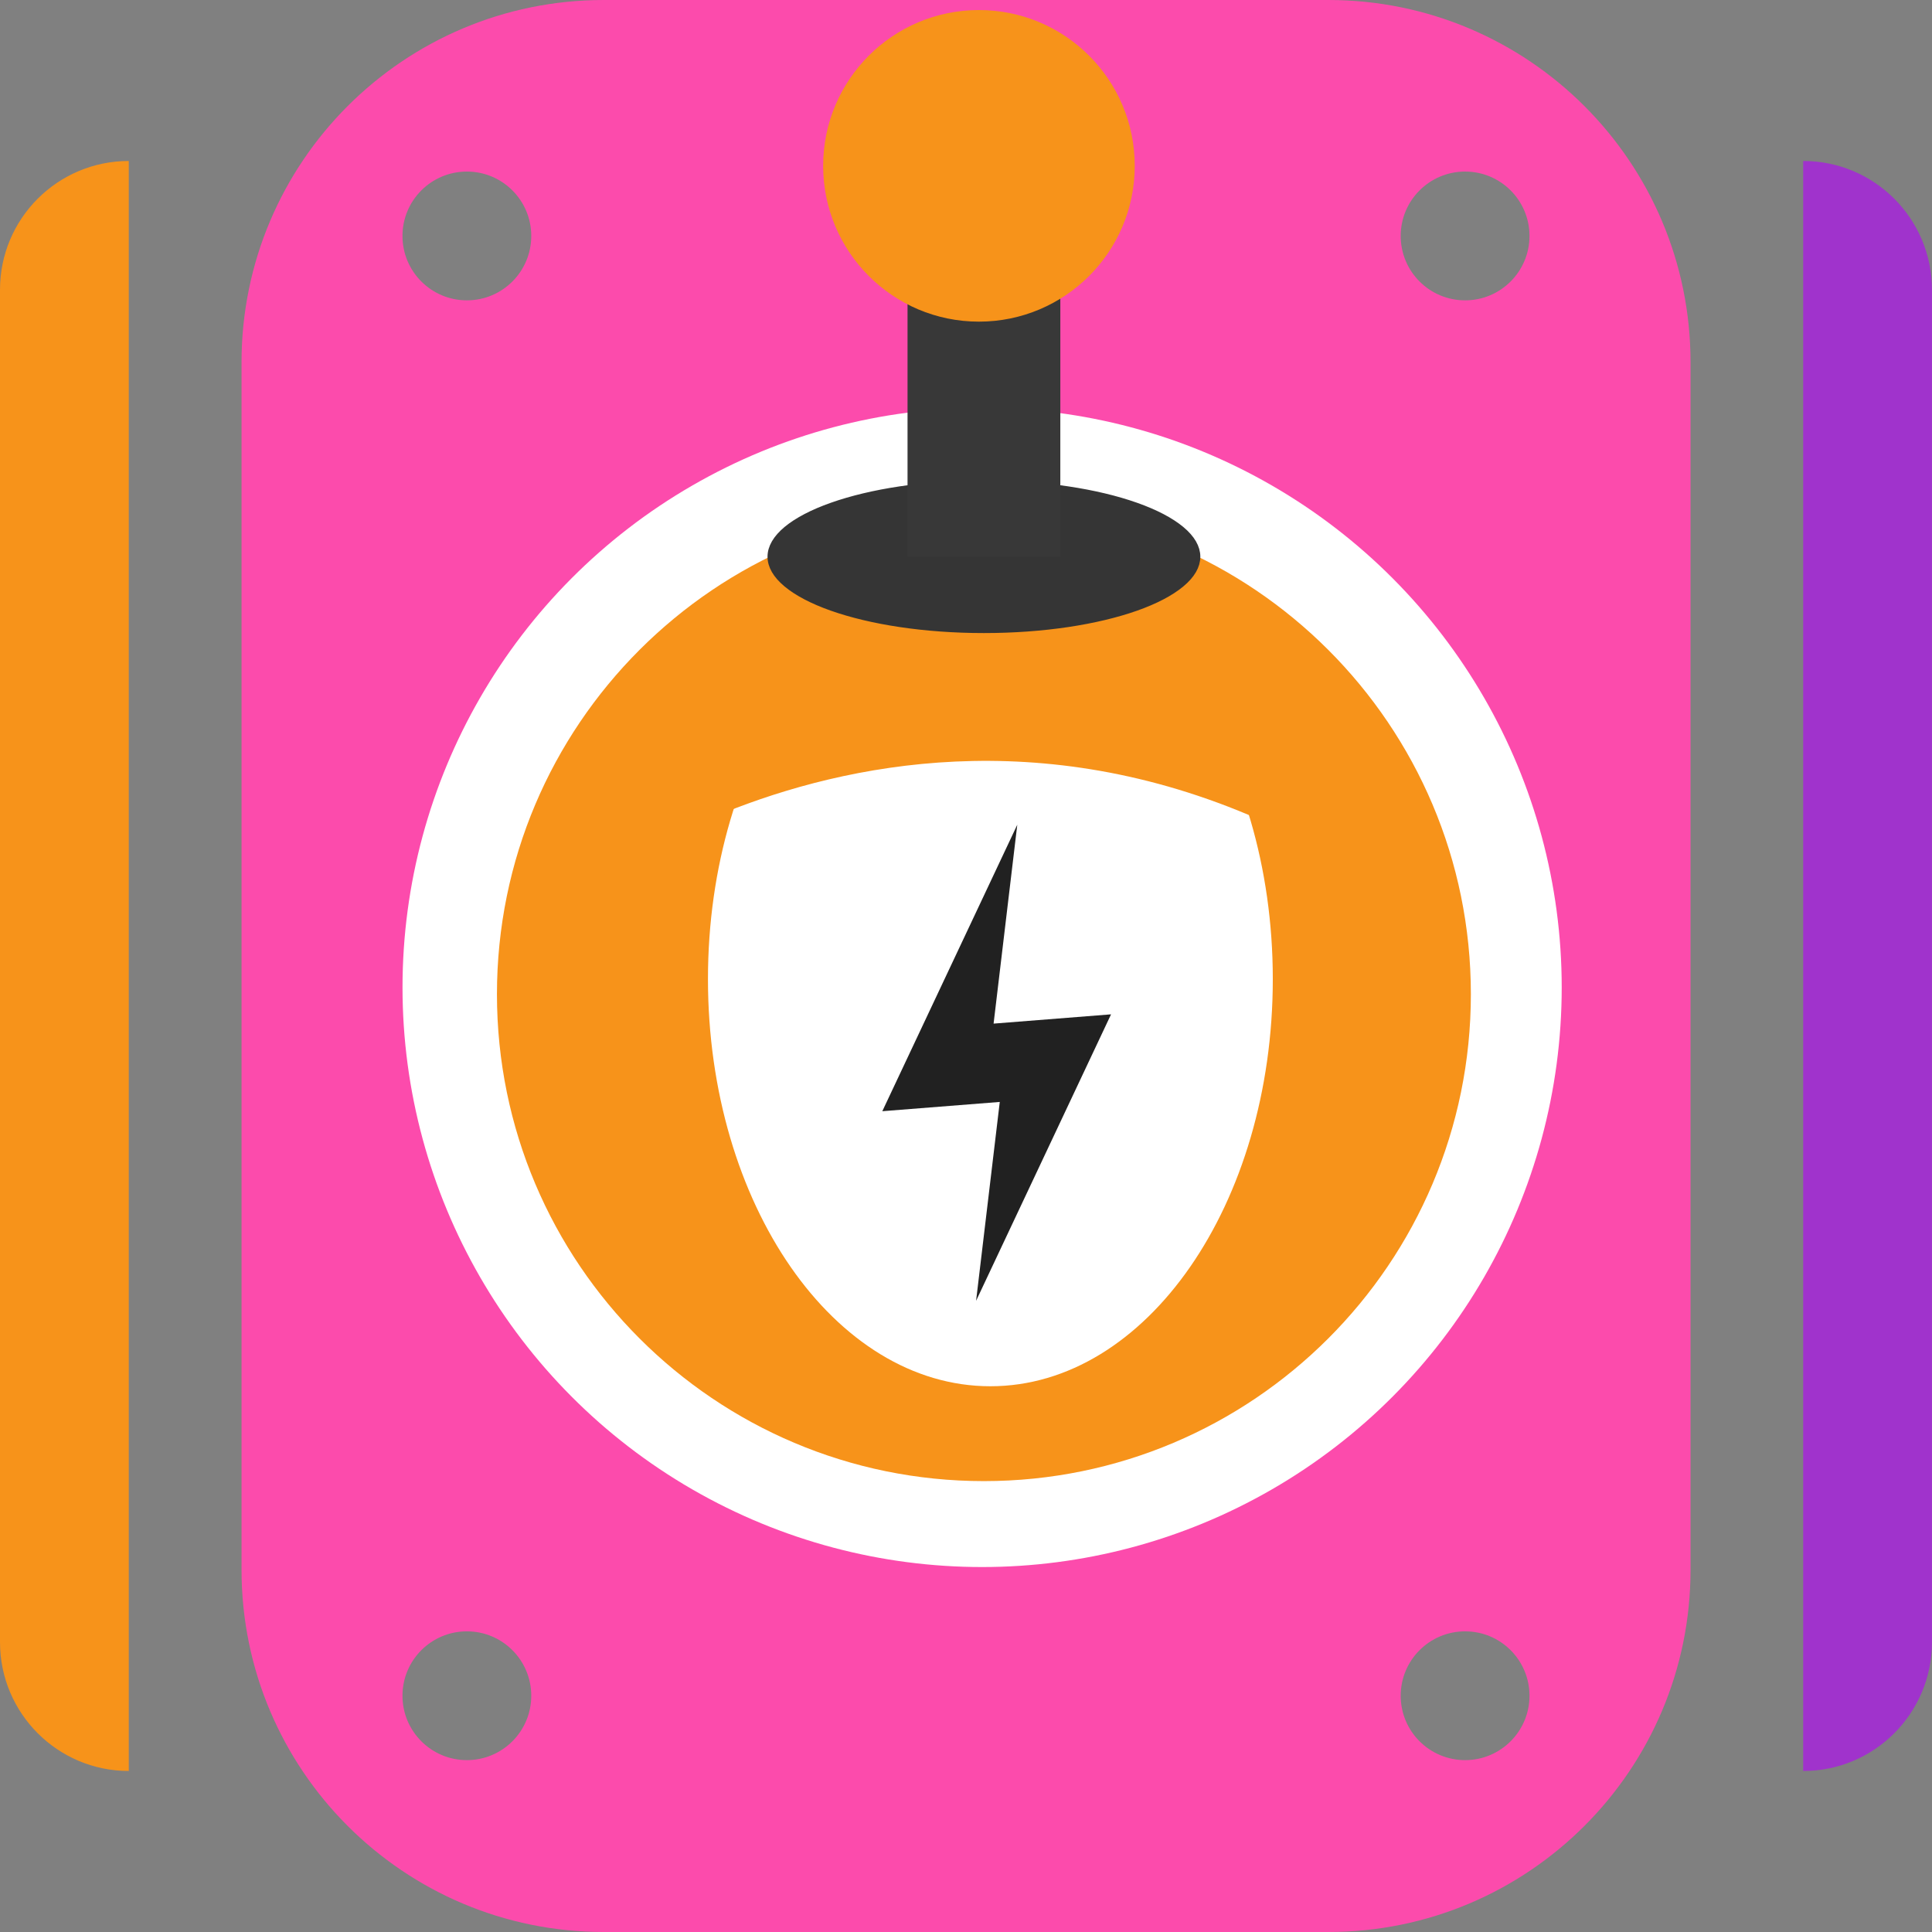
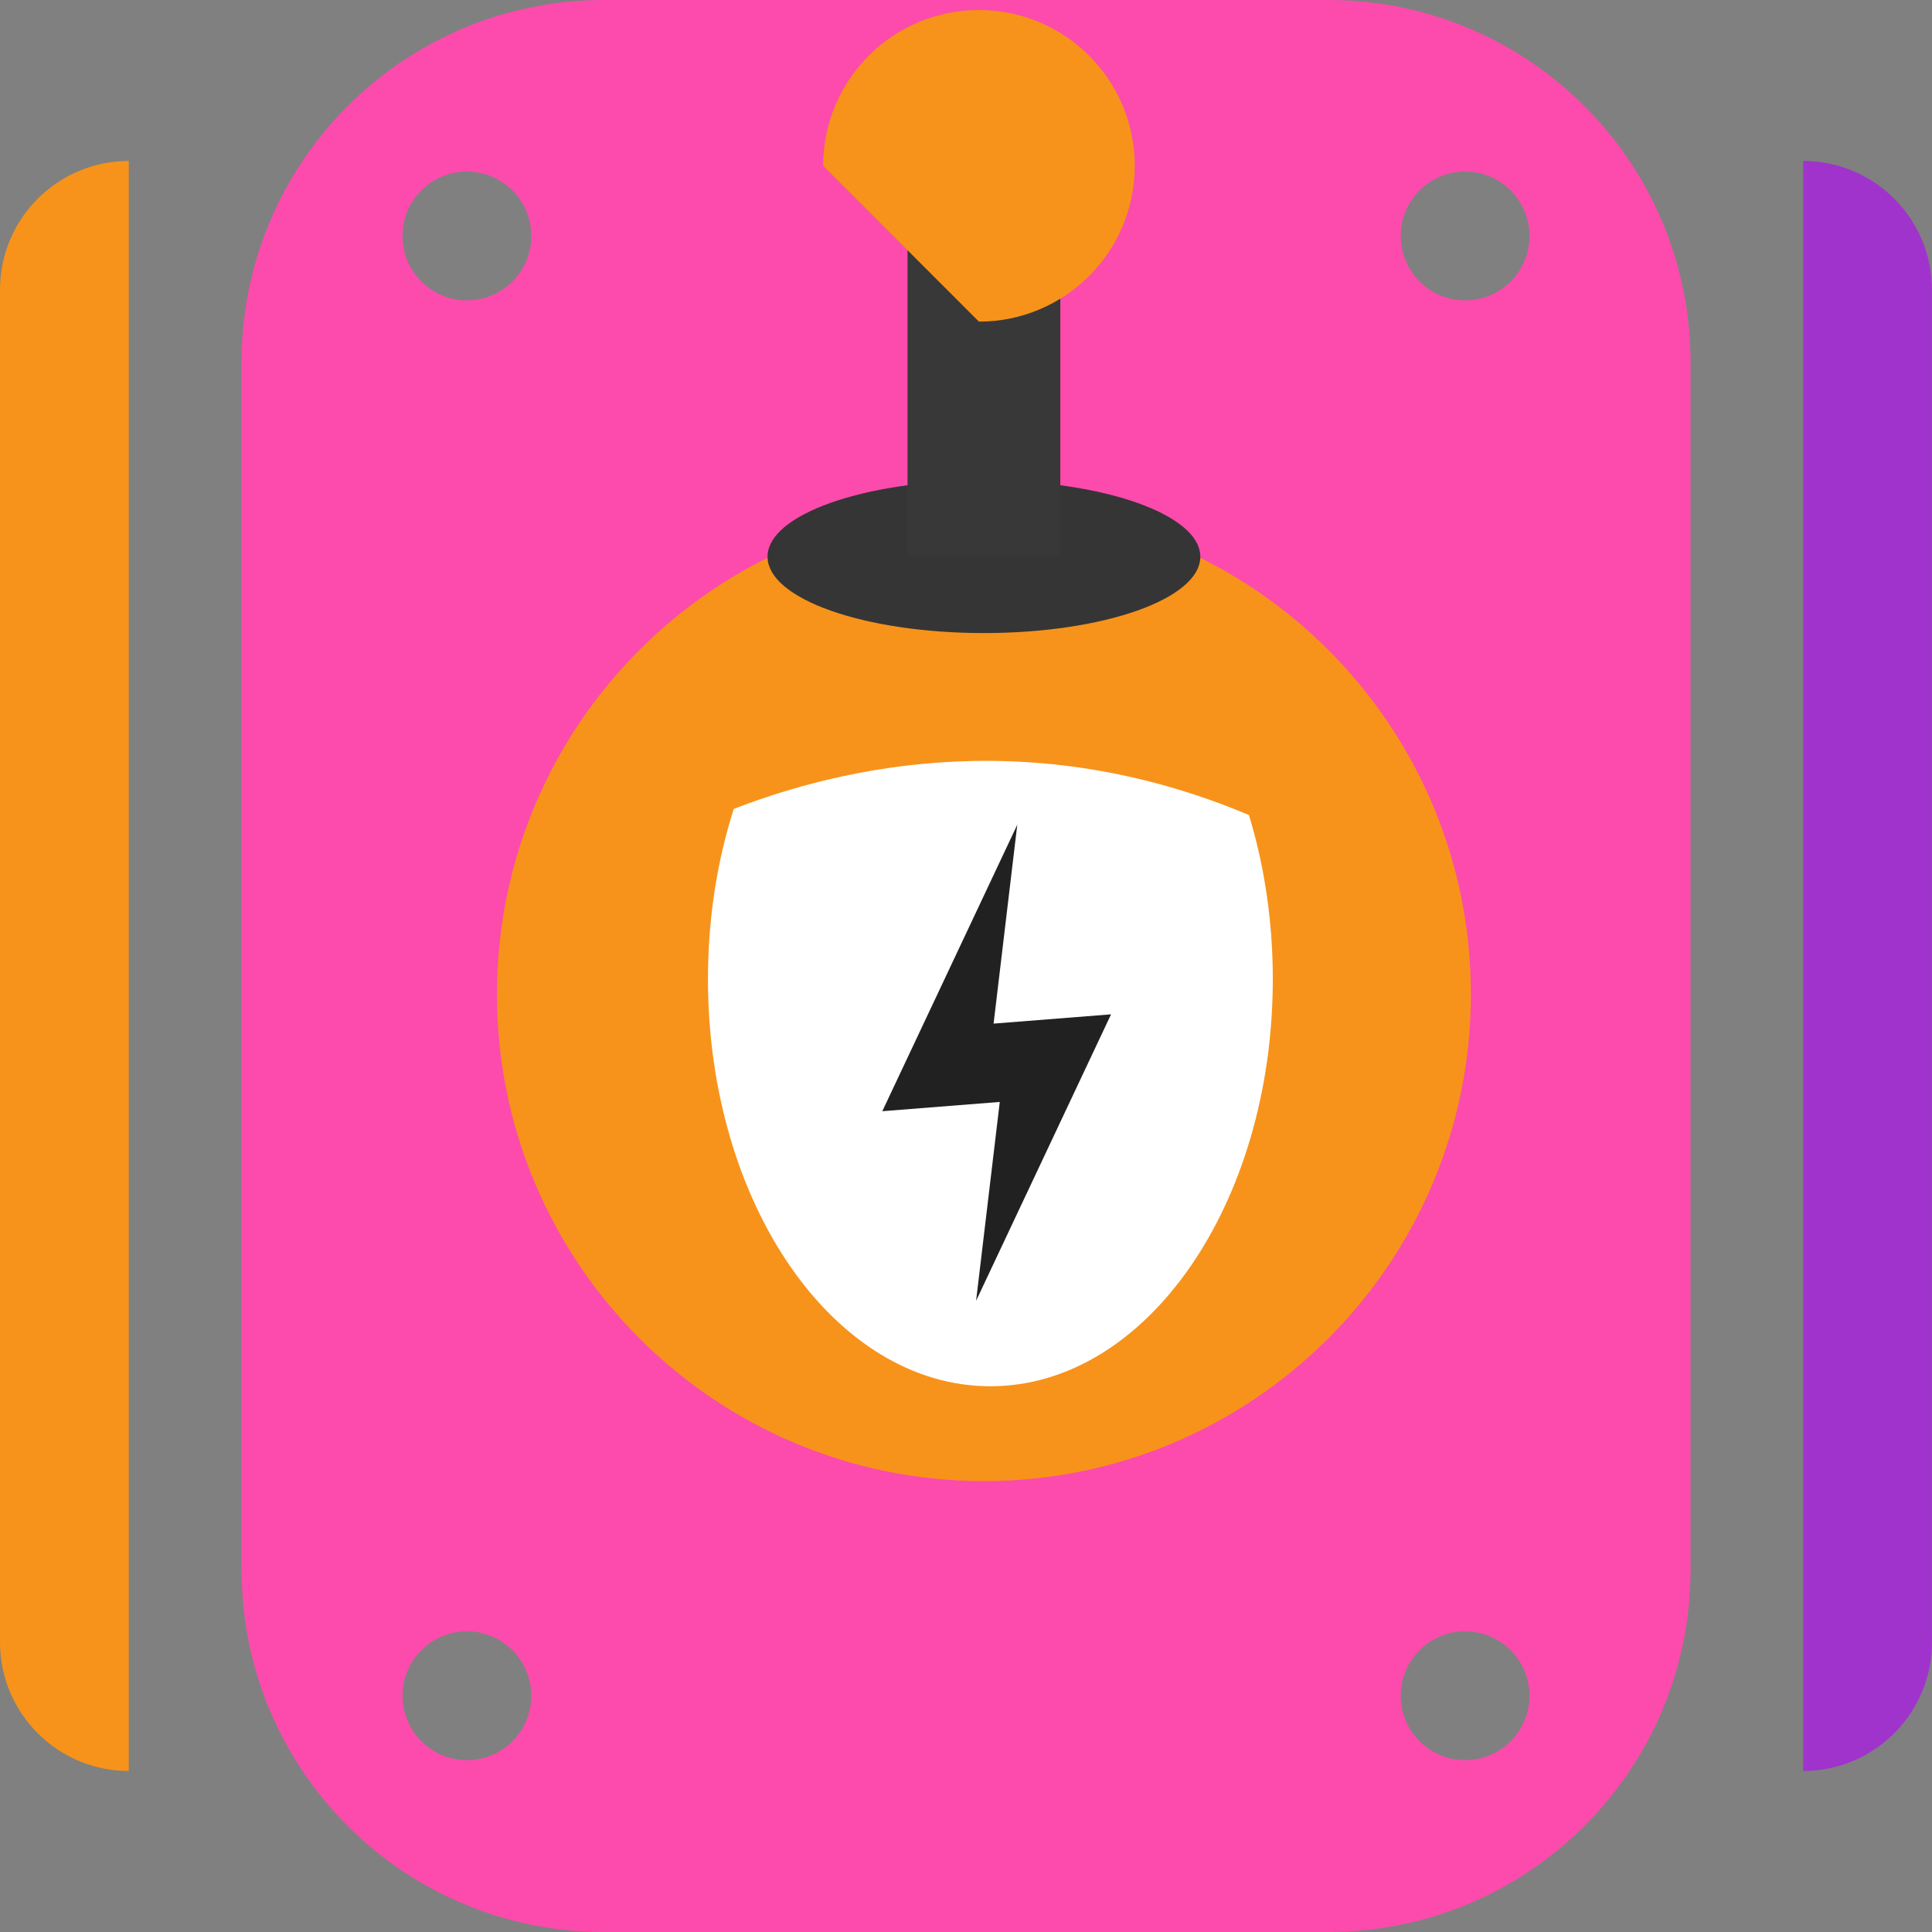
<svg xmlns="http://www.w3.org/2000/svg" width="50" height="50" viewBox="0 0 50 50" fill="none">
  <rect x="0" y="0" width="50" height="50" fill="#808080" stroke="none" />
  <g clip-path="url(#clip0_4495_38070)">
    <g clip-path="url(#clip1_4495_38070)">
      <path d="M0 7.499C0 5.658 1.492 4.166 3.333 4.166V4.166L3.333 45.833V45.833C1.492 45.833 0 44.34 0 42.499L0 7.499Z" fill="#F7931A" />
      <path d="M49.999 7.499C49.999 5.658 48.507 4.166 46.666 4.166V4.166V45.833V45.833C48.507 45.833 49.999 44.34 49.999 42.499V7.499Z" fill="#A033CC" />
      <path fill-rule="evenodd" clip-rule="evenodd" d="M15.626 0C10.448 0 6.251 4.197 6.251 9.375L6.251 40.625C6.251 45.803 10.448 50 15.626 50H34.376C39.554 50 43.751 45.803 43.751 40.625V9.375C43.751 4.197 39.554 0 34.376 0L15.626 0ZM13.749 6.106C13.749 7.027 13.003 7.773 12.083 7.773C11.162 7.773 10.416 7.027 10.416 6.106C10.416 5.186 11.162 4.44 12.083 4.44C13.003 4.44 13.749 5.186 13.749 6.106ZM13.749 43.886C13.749 44.806 13.003 45.552 12.083 45.552C11.162 45.552 10.416 44.806 10.416 43.886C10.416 42.965 11.162 42.219 12.083 42.219C13.003 42.219 13.749 42.965 13.749 43.886ZM37.917 7.773C38.837 7.773 39.583 7.027 39.583 6.106C39.583 5.186 38.837 4.44 37.917 4.44C36.996 4.44 36.25 5.186 36.25 6.106C36.25 7.027 36.996 7.773 37.917 7.773ZM39.583 43.886C39.583 44.806 38.837 45.552 37.917 45.552C36.996 45.552 36.25 44.806 36.25 43.886C36.25 42.965 36.996 42.219 37.917 42.219C38.837 42.219 39.583 42.965 39.583 43.886Z" fill="#FC4BAC" />
-       <circle cx="25.417" cy="25.555" r="15" fill="white" />
      <path d="M25.463 38.331C32.423 38.331 38.066 32.689 38.066 25.729C38.066 18.769 32.423 13.127 25.463 13.127C18.503 13.127 12.861 18.769 12.861 25.729C12.861 32.689 18.503 38.331 25.463 38.331Z" fill="#F7931A" />
      <path d="M25.631 35.876C29.668 35.876 32.94 31.159 32.94 25.339C32.94 19.52 29.668 14.803 25.631 14.803C21.595 14.803 18.322 19.52 18.322 25.339C18.322 31.159 21.595 35.876 25.631 35.876Z" fill="white" />
      <path fill-rule="evenodd" clip-rule="evenodd" d="M26.327 21.344L22.834 28.758L25.874 28.518L25.261 33.665L28.754 26.251L25.714 26.491L26.327 21.344Z" fill="#212121" />
      <path fill-rule="evenodd" clip-rule="evenodd" d="M15.065 23.024C15.065 23.024 25.632 14.802 37.459 24.186C37.231 22.776 35.533 20.005 34.718 18.585L29.574 13.938L25.463 14.394L19.862 16.381L17.697 17.701L16.694 21.376L15.065 23.024Z" fill="#F7931A" />
      <path d="M30.953 14.408C30.953 14.634 30.824 14.866 30.553 15.091C30.284 15.316 29.887 15.524 29.388 15.7C28.389 16.052 27.002 16.272 25.464 16.272C23.927 16.272 22.54 16.052 21.541 15.7C21.041 15.524 20.645 15.316 20.375 15.091C20.105 14.866 19.975 14.634 19.975 14.408C19.975 14.181 20.105 13.95 20.375 13.724C20.645 13.5 21.041 13.292 21.541 13.116C22.54 12.763 23.927 12.543 25.464 12.543C27.002 12.543 28.389 12.763 29.388 13.116C29.887 13.292 30.284 13.5 30.553 13.724C30.824 13.95 30.953 14.181 30.953 14.408Z" fill="#353535" stroke="#353535" stroke-width="0.223" />
      <path d="M25.464 4.42V14.405" stroke="#383838" stroke-width="3.954" stroke-miterlimit="10" />
-       <path d="M25.335 8.324C27.561 8.324 29.367 6.518 29.367 4.292C29.367 2.065 27.561 0.26 25.335 0.26C23.108 0.26 21.303 2.065 21.303 4.292C21.303 6.518 23.108 8.324 25.335 8.324Z" fill="#F7931A" />
+       <path d="M25.335 8.324C27.561 8.324 29.367 6.518 29.367 4.292C29.367 2.065 27.561 0.26 25.335 0.26C23.108 0.26 21.303 2.065 21.303 4.292Z" fill="#F7931A" />
    </g>
  </g>
  <defs>
    <clipPath id="clip0_4495_38070">
      <rect width="50" height="50" fill="white" />
    </clipPath>
    <clipPath id="clip1_4495_38070">
      <rect width="50" height="50" fill="white" />
    </clipPath>
  </defs>
</svg>